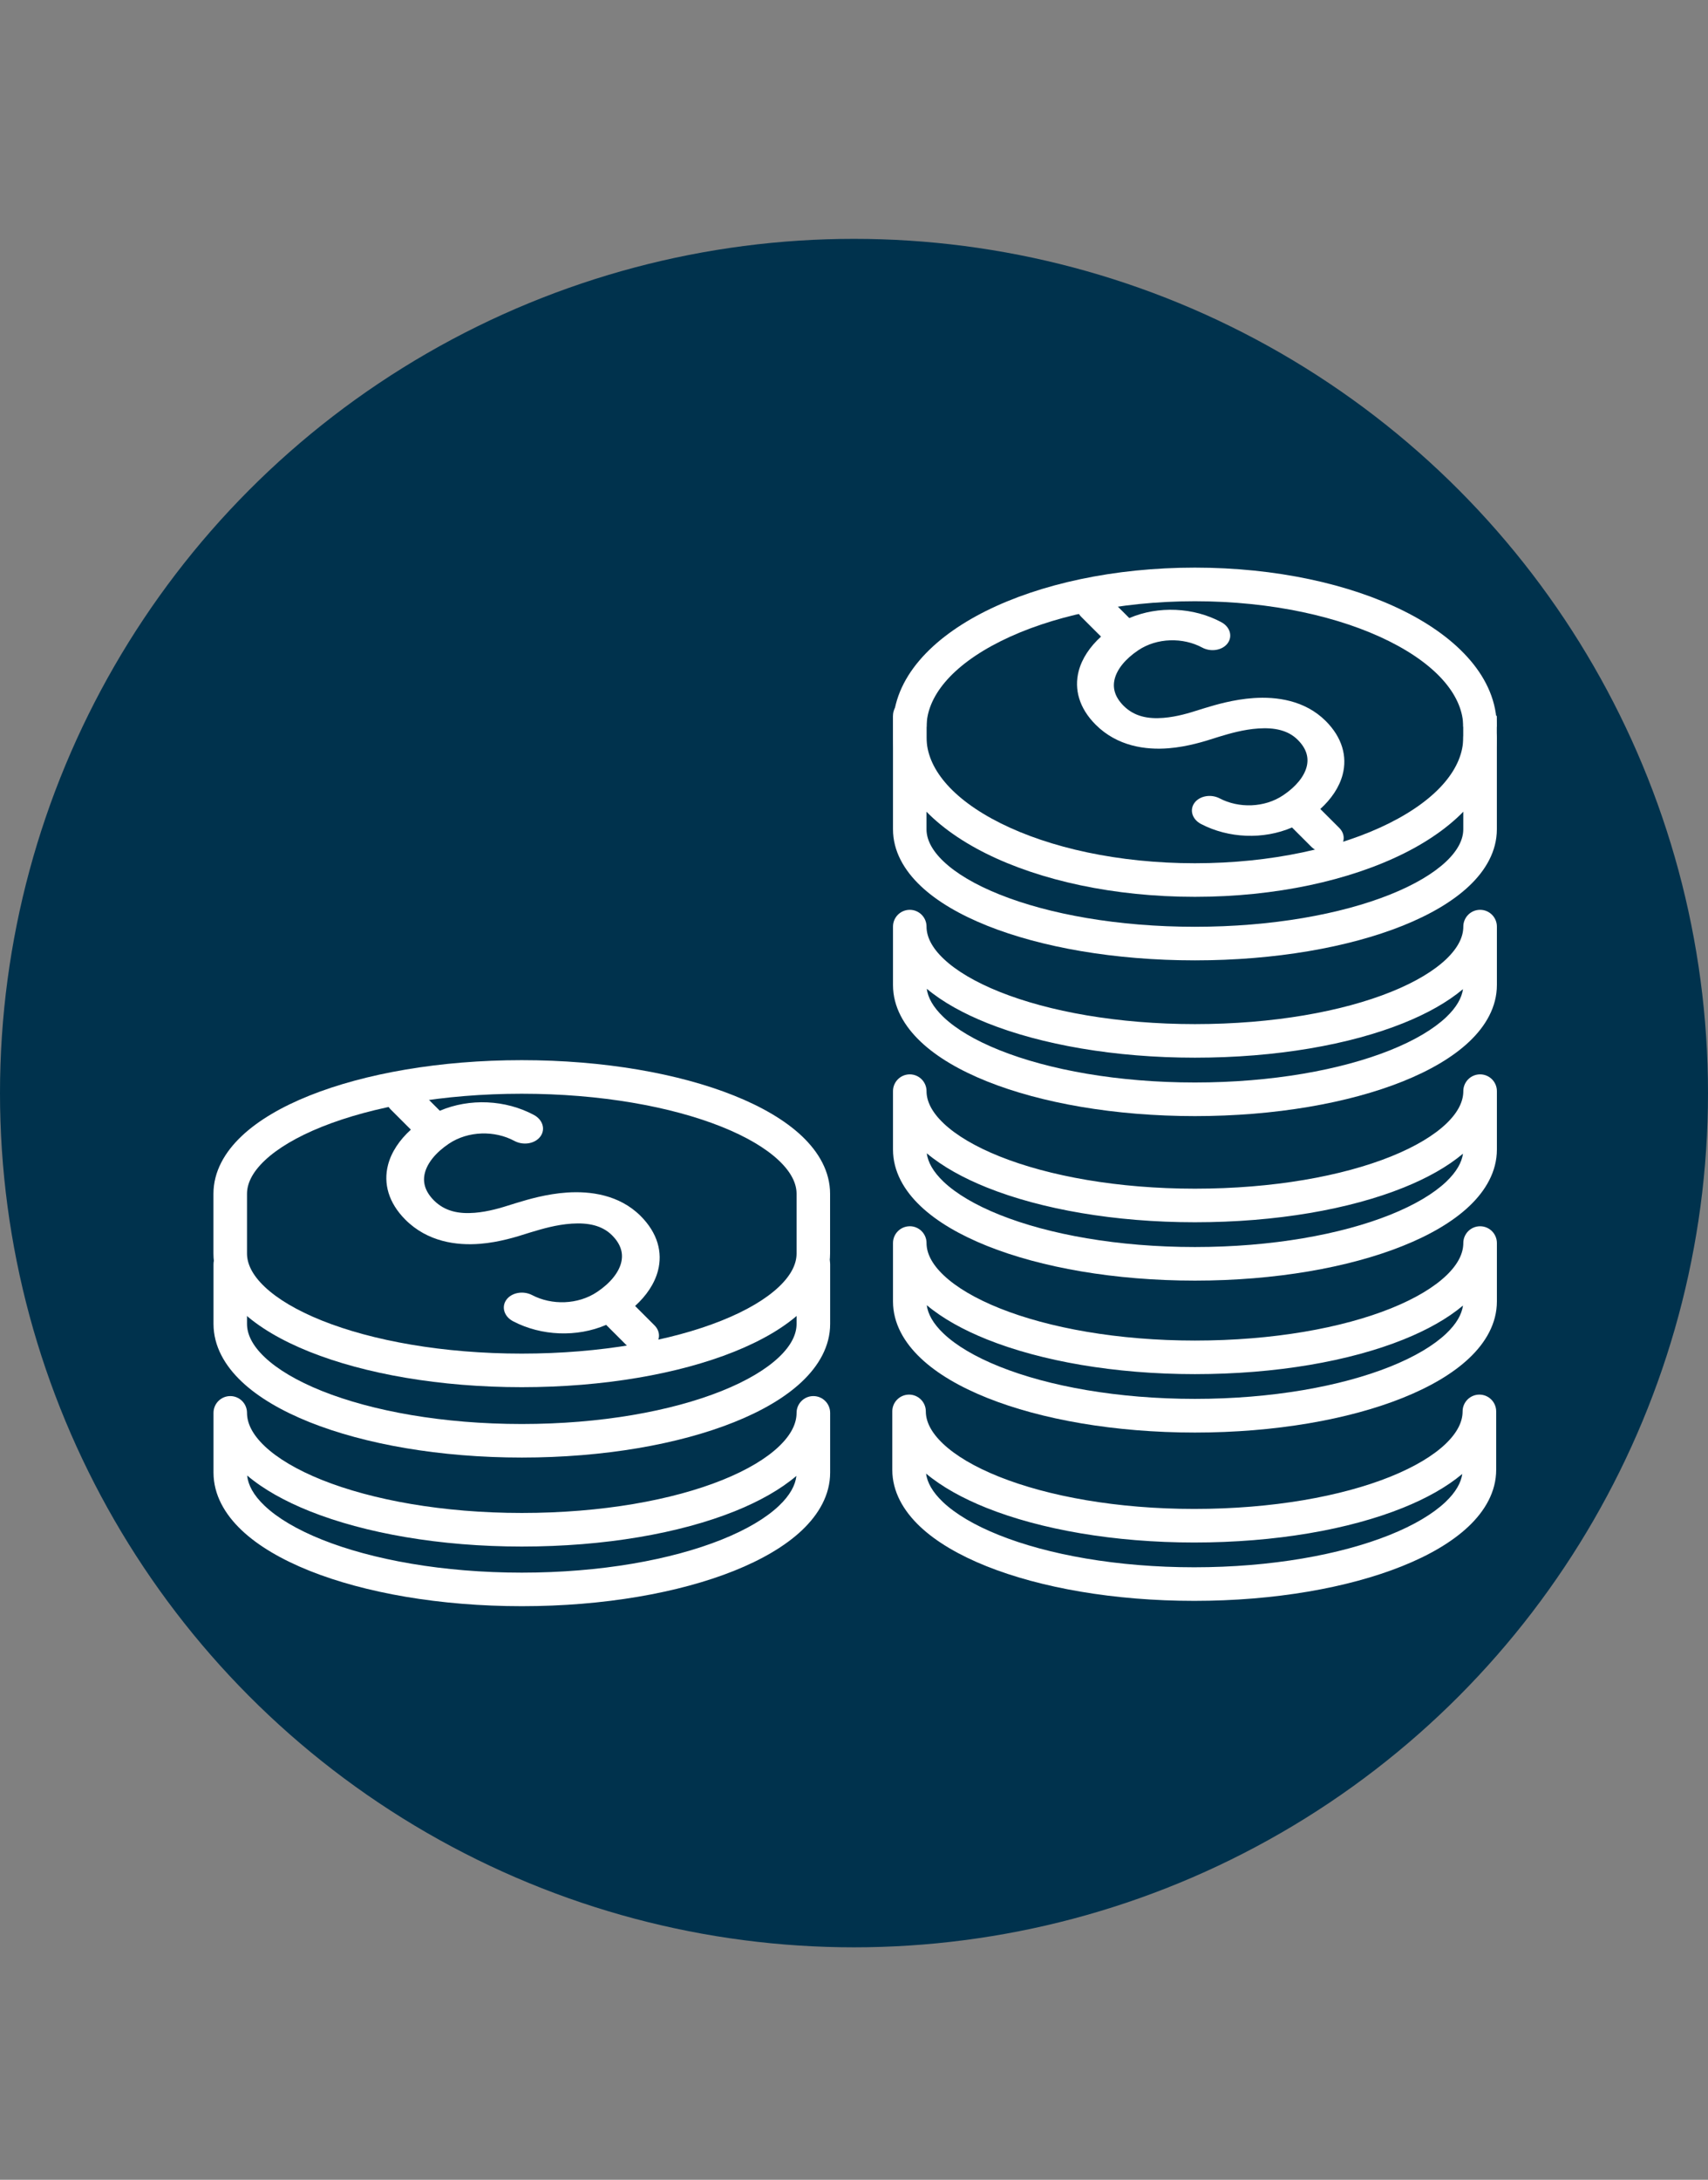
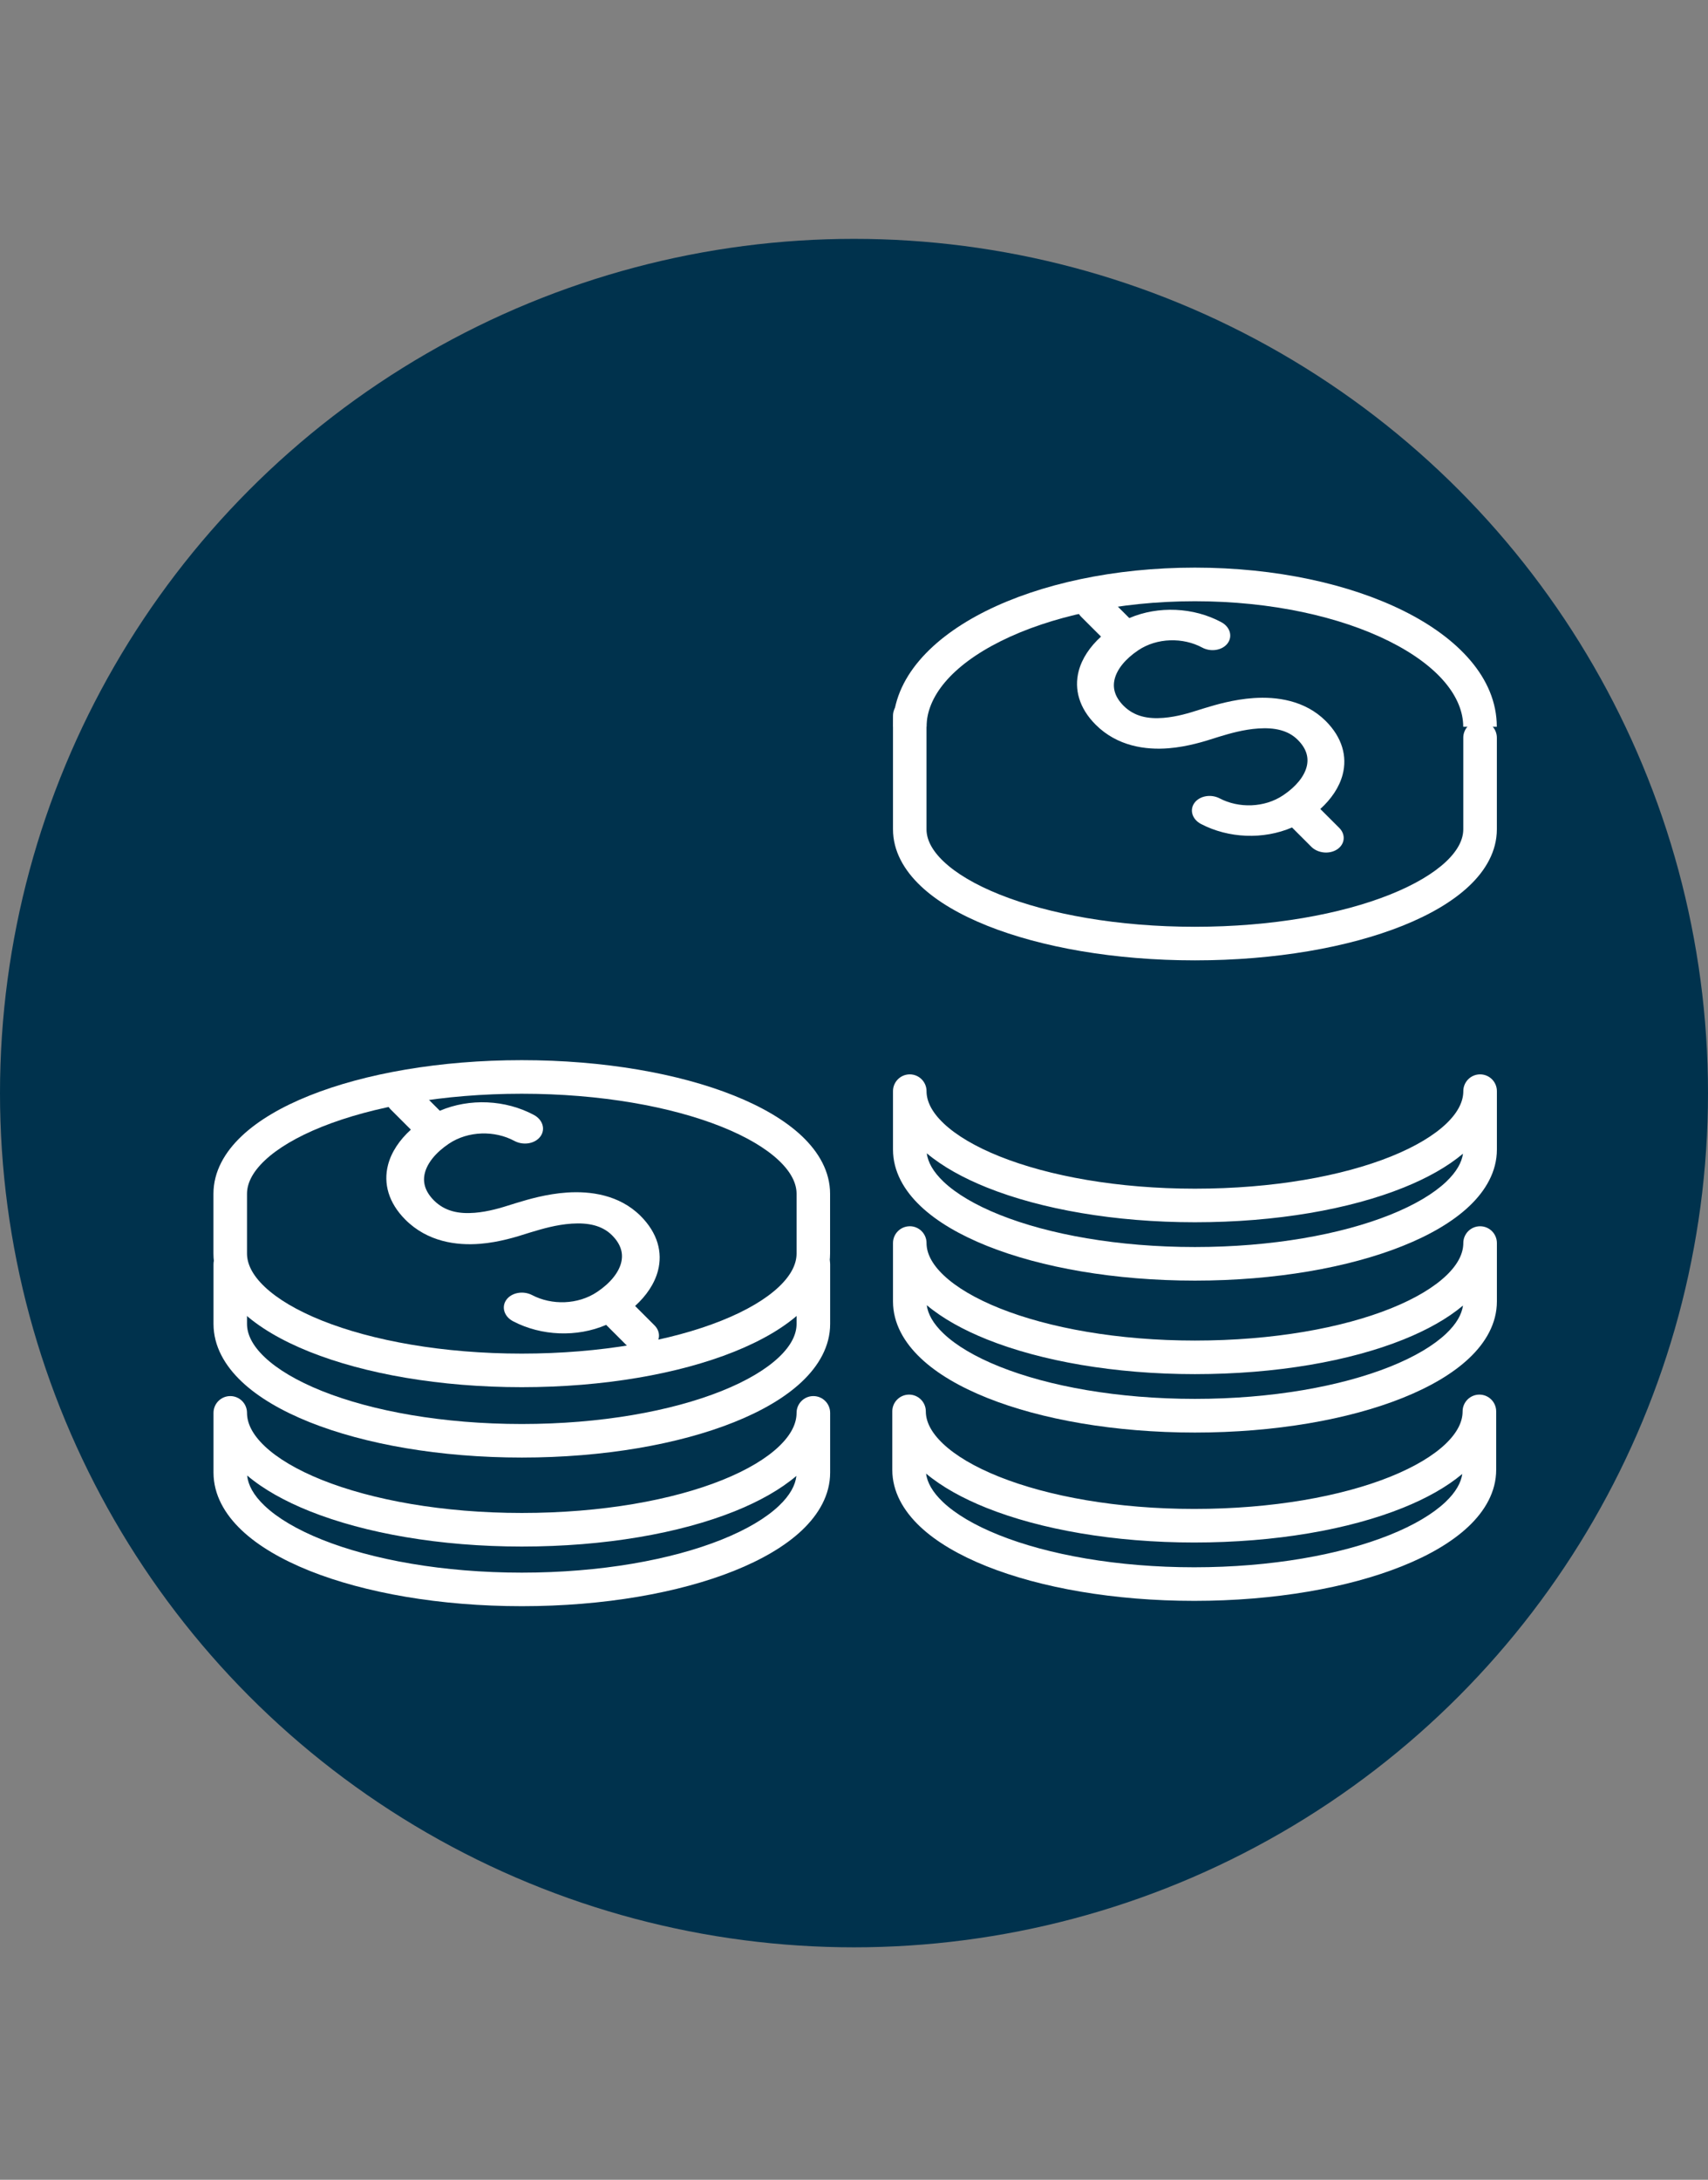
<svg xmlns="http://www.w3.org/2000/svg" width="58" height="74" viewBox="0 0 58 74">
  <rect x="0" y="0" width="58" height="74" fill="#808080" stroke="none" />
  <g id="uuid-da6ff276-3426-4718-878f-42c10673f86c">
    <circle cx="29" cy="37.109" r="29" fill="#00324d" />
  </g>
  <g id="uuid-1f5356a9-39d1-4ae1-9116-7f25868537b1">
    <path d="M7.818,47.395c.315,0,.57.255.57.57,0,.342.171.724.602,1.132.432.409,1.088.803,1.945,1.146,1.711.684,4.111,1.12,6.784,1.12,2.716,0,5.115-.436,6.814-1.12.851-.343,1.498-.736,1.924-1.144.424-.406.593-.789.593-1.134,0-.315.255-.57.57-.57s.57.255.57.57v2.026c0,.756-.385,1.418-.958,1.96-.572.541-1.369,1.001-2.305,1.376-1.876.75-4.426,1.201-7.207,1.201s-5.331-.451-7.207-1.201c-.936-.375-1.733-.835-2.305-1.376-.573-.542-.958-1.204-.958-1.96v-2.026c0-.315.255-.57.57-.57ZM8.393,50.092c.031.315.207.663.597,1.031.432.409,1.088.803,1.945,1.146,1.711.684,4.111,1.12,6.784,1.12s5.073-.435,6.784-1.12c.857-.343,1.513-.737,1.945-1.146.384-.363.561-.706.596-1.018-.545.464-1.259.863-2.084,1.196-1.867.751-4.418,1.202-7.24,1.202-2.781,0-5.331-.451-7.207-1.202-.839-.336-1.565-.74-2.119-1.209Z" fill="#fff" fill-rule="evenodd" />
    <path d="M7.818,42.349c.315,0,.57.255.57.57v2.026c0,.342.171.724.602,1.132.432.409,1.088.803,1.945,1.146,1.711.684,4.111,1.12,6.784,1.12s5.073-.435,6.784-1.12c.857-.343,1.513-.737,1.945-1.146.431-.408.602-.79.602-1.132v-2.026c0-.315.255-.57.57-.57s.57.255.57.57v2.026c0,.756-.385,1.418-.958,1.96-.572.541-1.369,1.002-2.305,1.376-1.876.751-4.426,1.201-7.207,1.201s-5.331-.451-7.207-1.201c-.936-.375-1.733-.835-2.305-1.376-.573-.542-.958-1.204-.958-1.96v-2.026c0-.315.255-.57.57-.57Z" fill="#fff" fill-rule="evenodd" />
    <path d="M10.511,37.193c1.876-.751,4.426-1.202,7.207-1.202s5.331.451,7.207,1.202c.936.375,1.733.835,2.305,1.376.573.542.958,1.204.958,1.96v2.026c0,.756-.385,1.418-.958,1.96-.572.541-1.369,1.001-2.305,1.376-1.876.751-4.426,1.202-7.207,1.202s-5.331-.451-7.207-1.202c-.936-.375-1.733-.835-2.305-1.376-.573-.542-.958-1.204-.958-1.96v-2.026c0-.756.385-1.418.958-1.96.572-.541,1.369-1.002,2.305-1.376ZM8.388,40.529v2.026c0,.342.171.724.602,1.132.432.409,1.088.803,1.945,1.146,1.711.684,4.111,1.12,6.784,1.12s5.073-.435,6.784-1.12c.857-.343,1.513-.737,1.945-1.146.431-.408.602-.79.602-1.132v-2.026c0-.342-.171-.724-.602-1.132-.432-.409-1.088-.803-1.945-1.146-1.711-.684-4.111-1.12-6.784-1.12s-5.073.435-6.784,1.12c-.857.343-1.513.737-1.945,1.146-.431.408-.602.79-.602,1.132Z" fill="#fff" fill-rule="evenodd" />
    <path d="M13.336,36.922c.268-.18.673-.14.903.09l.697.697c1.006-.431,2.233-.376,3.197.144.302.163.398.492.213.735-.184.243-.578.307-.88.144-.66-.356-1.564-.347-2.224.096-.458.308-.728.66-.813.987-.08.307-.006.625.309.94.371.37.846.461,1.381.418.477-.038.909-.174,1.234-.277.058-.018.113-.036.164-.051l.004-.001h0c.024-.007.051-.015.08-.024.313-.095.953-.288,1.656-.335.78-.052,1.771.07,2.498.797.576.576.751,1.232.588,1.857-.116.444-.395.85-.776,1.197l.657.657c.23.23.199.563-.069.743s-.673.14-.903-.09l-.668-.668c-.993.427-2.201.379-3.16-.122-.305-.159-.406-.487-.227-.732.179-.245.572-.315.877-.155.658.344,1.548.33,2.203-.109.459-.308.729-.66.814-.986.08-.307.007-.623-.308-.938-.335-.334-.806-.432-1.368-.395-.524.035-1.013.181-1.333.277-.028.008-.055.017-.081.024-.033.01-.072.023-.119.037-.312.1-.921.295-1.585.347-.792.063-1.778-.066-2.531-.819-.576-.576-.751-1.233-.59-1.858.115-.444.394-.851.776-1.199l-.686-.686c-.23-.23-.199-.563.069-.743Z" fill="#fff" fill-rule="evenodd" />
-     <path d="M30.893,30.887c.315,0,.57.255.57.57,0,.33.165.701.585,1.098.421.398,1.061.783,1.899,1.118,1.671.669,4.017,1.094,6.63,1.094,2.655,0,5-.426,6.66-1.094.832-.335,1.463-.719,1.878-1.116.413-.396.576-.767.576-1.1,0-.315.255-.57.57-.57s.57.255.57.57v1.982c0,.744-.379,1.395-.941,1.926-.561.53-1.342.982-2.259,1.349-1.837.735-4.333,1.176-7.054,1.176s-5.217-.441-7.054-1.176c-.917-.367-1.698-.818-2.258-1.349-.562-.532-.941-1.182-.941-1.926v-1.982c0-.315.255-.57.57-.57ZM31.471,33.567c.038.296.21.623.576.969.421.399,1.061.783,1.899,1.118,1.671.669,4.017,1.095,6.63,1.095s4.959-.426,6.63-1.095c.837-.335,1.477-.72,1.899-1.118.361-.341.533-.663.575-.956-.531.446-1.222.831-2.018,1.151-1.828.736-4.324,1.176-7.086,1.176-2.721,0-5.217-.441-7.054-1.176-.809-.324-1.512-.713-2.051-1.164Z" fill="#fff" fill-rule="evenodd" />
    <path d="M30.893,36.473c.315,0,.57.255.57.57,0,.33.165.701.585,1.098.421.398,1.061.783,1.899,1.118,1.671.669,4.017,1.095,6.63,1.095,2.655,0,5-.426,6.66-1.094.831-.335,1.463-.719,1.878-1.116.413-.396.576-.767.576-1.101,0-.315.255-.57.57-.57s.57.255.57.57v1.982c0,.744-.379,1.395-.941,1.926-.561.53-1.342.982-2.259,1.348-1.837.735-4.333,1.176-7.054,1.176s-5.217-.441-7.054-1.176c-.917-.367-1.698-.818-2.258-1.348-.562-.531-.941-1.182-.941-1.926v-1.982c0-.315.255-.57.57-.57ZM31.471,39.153c.038.296.21.623.576.97.421.398,1.061.783,1.899,1.118,1.671.669,4.017,1.094,6.63,1.094s4.959-.426,6.63-1.094c.837-.335,1.477-.72,1.899-1.118.361-.342.533-.664.575-.957-.531.446-1.222.831-2.018,1.151-1.828.736-4.324,1.177-7.086,1.177-2.721,0-5.217-.441-7.054-1.176-.809-.324-1.512-.713-2.051-1.165Z" fill="#fff" fill-rule="evenodd" />
    <path d="M30.893,41.629c.315,0,.57.255.57.57,0,.33.165.701.585,1.098.421.398,1.061.783,1.899,1.118,1.671.669,4.017,1.095,6.63,1.095,2.655,0,5-.426,6.66-1.094.831-.335,1.463-.719,1.878-1.116.413-.396.576-.767.576-1.1,0-.315.255-.57.57-.57s.57.255.57.57v1.982c0,.744-.379,1.395-.941,1.926-.561.53-1.342.982-2.259,1.349-1.837.735-4.333,1.176-7.054,1.176s-5.217-.441-7.054-1.176c-.917-.367-1.698-.818-2.258-1.349-.562-.532-.941-1.182-.941-1.926v-1.982c0-.315.255-.57.57-.57ZM31.471,44.309c.038.296.21.623.576.969.421.399,1.061.783,1.899,1.118,1.671.669,4.017,1.094,6.63,1.094s4.959-.426,6.63-1.094c.837-.335,1.477-.72,1.899-1.118.361-.341.533-.663.575-.956-.531.446-1.222.831-2.018,1.151-1.828.736-4.324,1.177-7.086,1.177-2.721,0-5.217-.441-7.054-1.176-.809-.324-1.512-.713-2.051-1.165Z" fill="#fff" fill-rule="evenodd" />
    <path d="M30.869,47.345c.315,0,.57.255.57.57,0,.33.165.701.585,1.098.421.399,1.061.783,1.899,1.118,1.672.669,4.017,1.095,6.63,1.095,2.655,0,5-.426,6.66-1.094.831-.335,1.463-.719,1.878-1.116.413-.396.576-.767.576-1.101,0-.315.255-.57.57-.57s.57.255.57.57v1.982c0,.744-.379,1.395-.941,1.926-.561.53-1.342.982-2.258,1.348-1.837.735-4.333,1.176-7.054,1.176s-5.217-.441-7.054-1.176c-.917-.367-1.698-.818-2.259-1.348-.562-.532-.941-1.182-.941-1.926v-1.982c0-.315.255-.57.57-.57ZM31.447,50.025c.038.296.21.623.576.97.421.398,1.061.783,1.899,1.118,1.671.669,4.017,1.094,6.63,1.094s4.959-.426,6.63-1.094c.837-.335,1.477-.72,1.899-1.118.361-.341.533-.664.575-.957-.531.446-1.222.831-2.018,1.151-1.828.736-4.324,1.177-7.086,1.177-2.721,0-5.217-.441-7.054-1.176-.809-.324-1.512-.713-2.052-1.165Z" fill="#fff" fill-rule="evenodd" />
    <path d="M30.892,23.731c.315,0,.57.255.57.57v3.851c0,.33.165.701.585,1.098.421.399,1.061.783,1.899,1.118,1.671.669,4.017,1.095,6.63,1.095s4.959-.426,6.63-1.095c.837-.335,1.477-.72,1.899-1.118.42-.397.585-.768.585-1.098v-3.107c0-.315.255-.57.57-.57s.57.255.57.57v3.107c0,.744-.379,1.395-.941,1.926-.561.53-1.342.982-2.258,1.349-1.837.735-4.333,1.176-7.054,1.176s-5.217-.441-7.054-1.176c-.917-.367-1.698-.818-2.258-1.349-.562-.532-.941-1.182-.941-1.926v-3.851c0-.315.255-.57.57-.57Z" fill="#fff" fill-rule="evenodd" />
    <path d="M36.784,20.214c.263-.176.658-.137.883.088l.682.681c.984-.422,2.184-.368,3.127.141.295.159.389.481.209.719-.18.237-.566.3-.861.141-.645-.348-1.53-.34-2.175.094-.448.301-.712.646-.795.965-.078.301-.006.611.302.919.362.362.828.451,1.351.409.466-.037.889-.17,1.206-.271.057-.018.11-.035.16-.05l.004-.001h0c.023-.007.05-.015.079-.024.306-.092.932-.282,1.62-.327.763-.051,1.732.069,2.443.779.563.563.734,1.205.575,1.816-.113.434-.386.831-.759,1.171l.643.642c.225.225.195.55-.068.727-.263.176-.658.137-.883-.088l-.653-.653c-.972.417-2.153.371-3.091-.119-.298-.156-.397-.476-.222-.716.176-.24.56-.308.858-.152.643.336,1.514.323,2.155-.107.449-.301.713-.646.796-.964.078-.3.007-.61-.301-.917-.327-.327-.788-.423-1.338-.386-.513.034-.991.177-1.304.271-.028.008-.054.016-.079.024-.032.01-.071.022-.116.037-.305.098-.901.288-1.55.34-.775.062-1.739-.065-2.476-.801-.563-.563-.735-1.206-.577-1.817.113-.434.385-.832.759-1.173l-.671-.67c-.225-.225-.195-.55.068-.727Z" fill="#fff" fill-rule="evenodd" />
    <path d="M33.984,21.766c-1.692.844-2.52,1.905-2.52,2.906h-1.14c0-1.667,1.339-3.022,3.151-3.927,1.847-.922,4.358-1.475,7.101-1.475s5.254.554,7.101,1.475c1.812.904,3.151,2.26,3.151,3.927h-1.14c0-1.002-.828-2.062-2.52-2.906-1.658-.827-3.987-1.355-6.592-1.355s-4.934.528-6.592,1.355Z" fill="#fff" fill-rule="evenodd" />
-     <path d="M33.984,27.951c-1.692-.844-2.52-1.905-2.52-2.907v-.743h-1.14v.743c0,1.667,1.339,3.022,3.151,3.927,1.847.922,4.358,1.475,7.101,1.475s5.254-.554,7.101-1.475c1.812-.904,3.151-2.26,3.151-3.927v-.743h-1.14v.743c0,1.002-.828,2.062-2.52,2.907-1.658.827-3.987,1.355-6.592,1.355s-4.934-.528-6.592-1.355Z" fill="#fff" fill-rule="evenodd" />
  </g>
</svg>